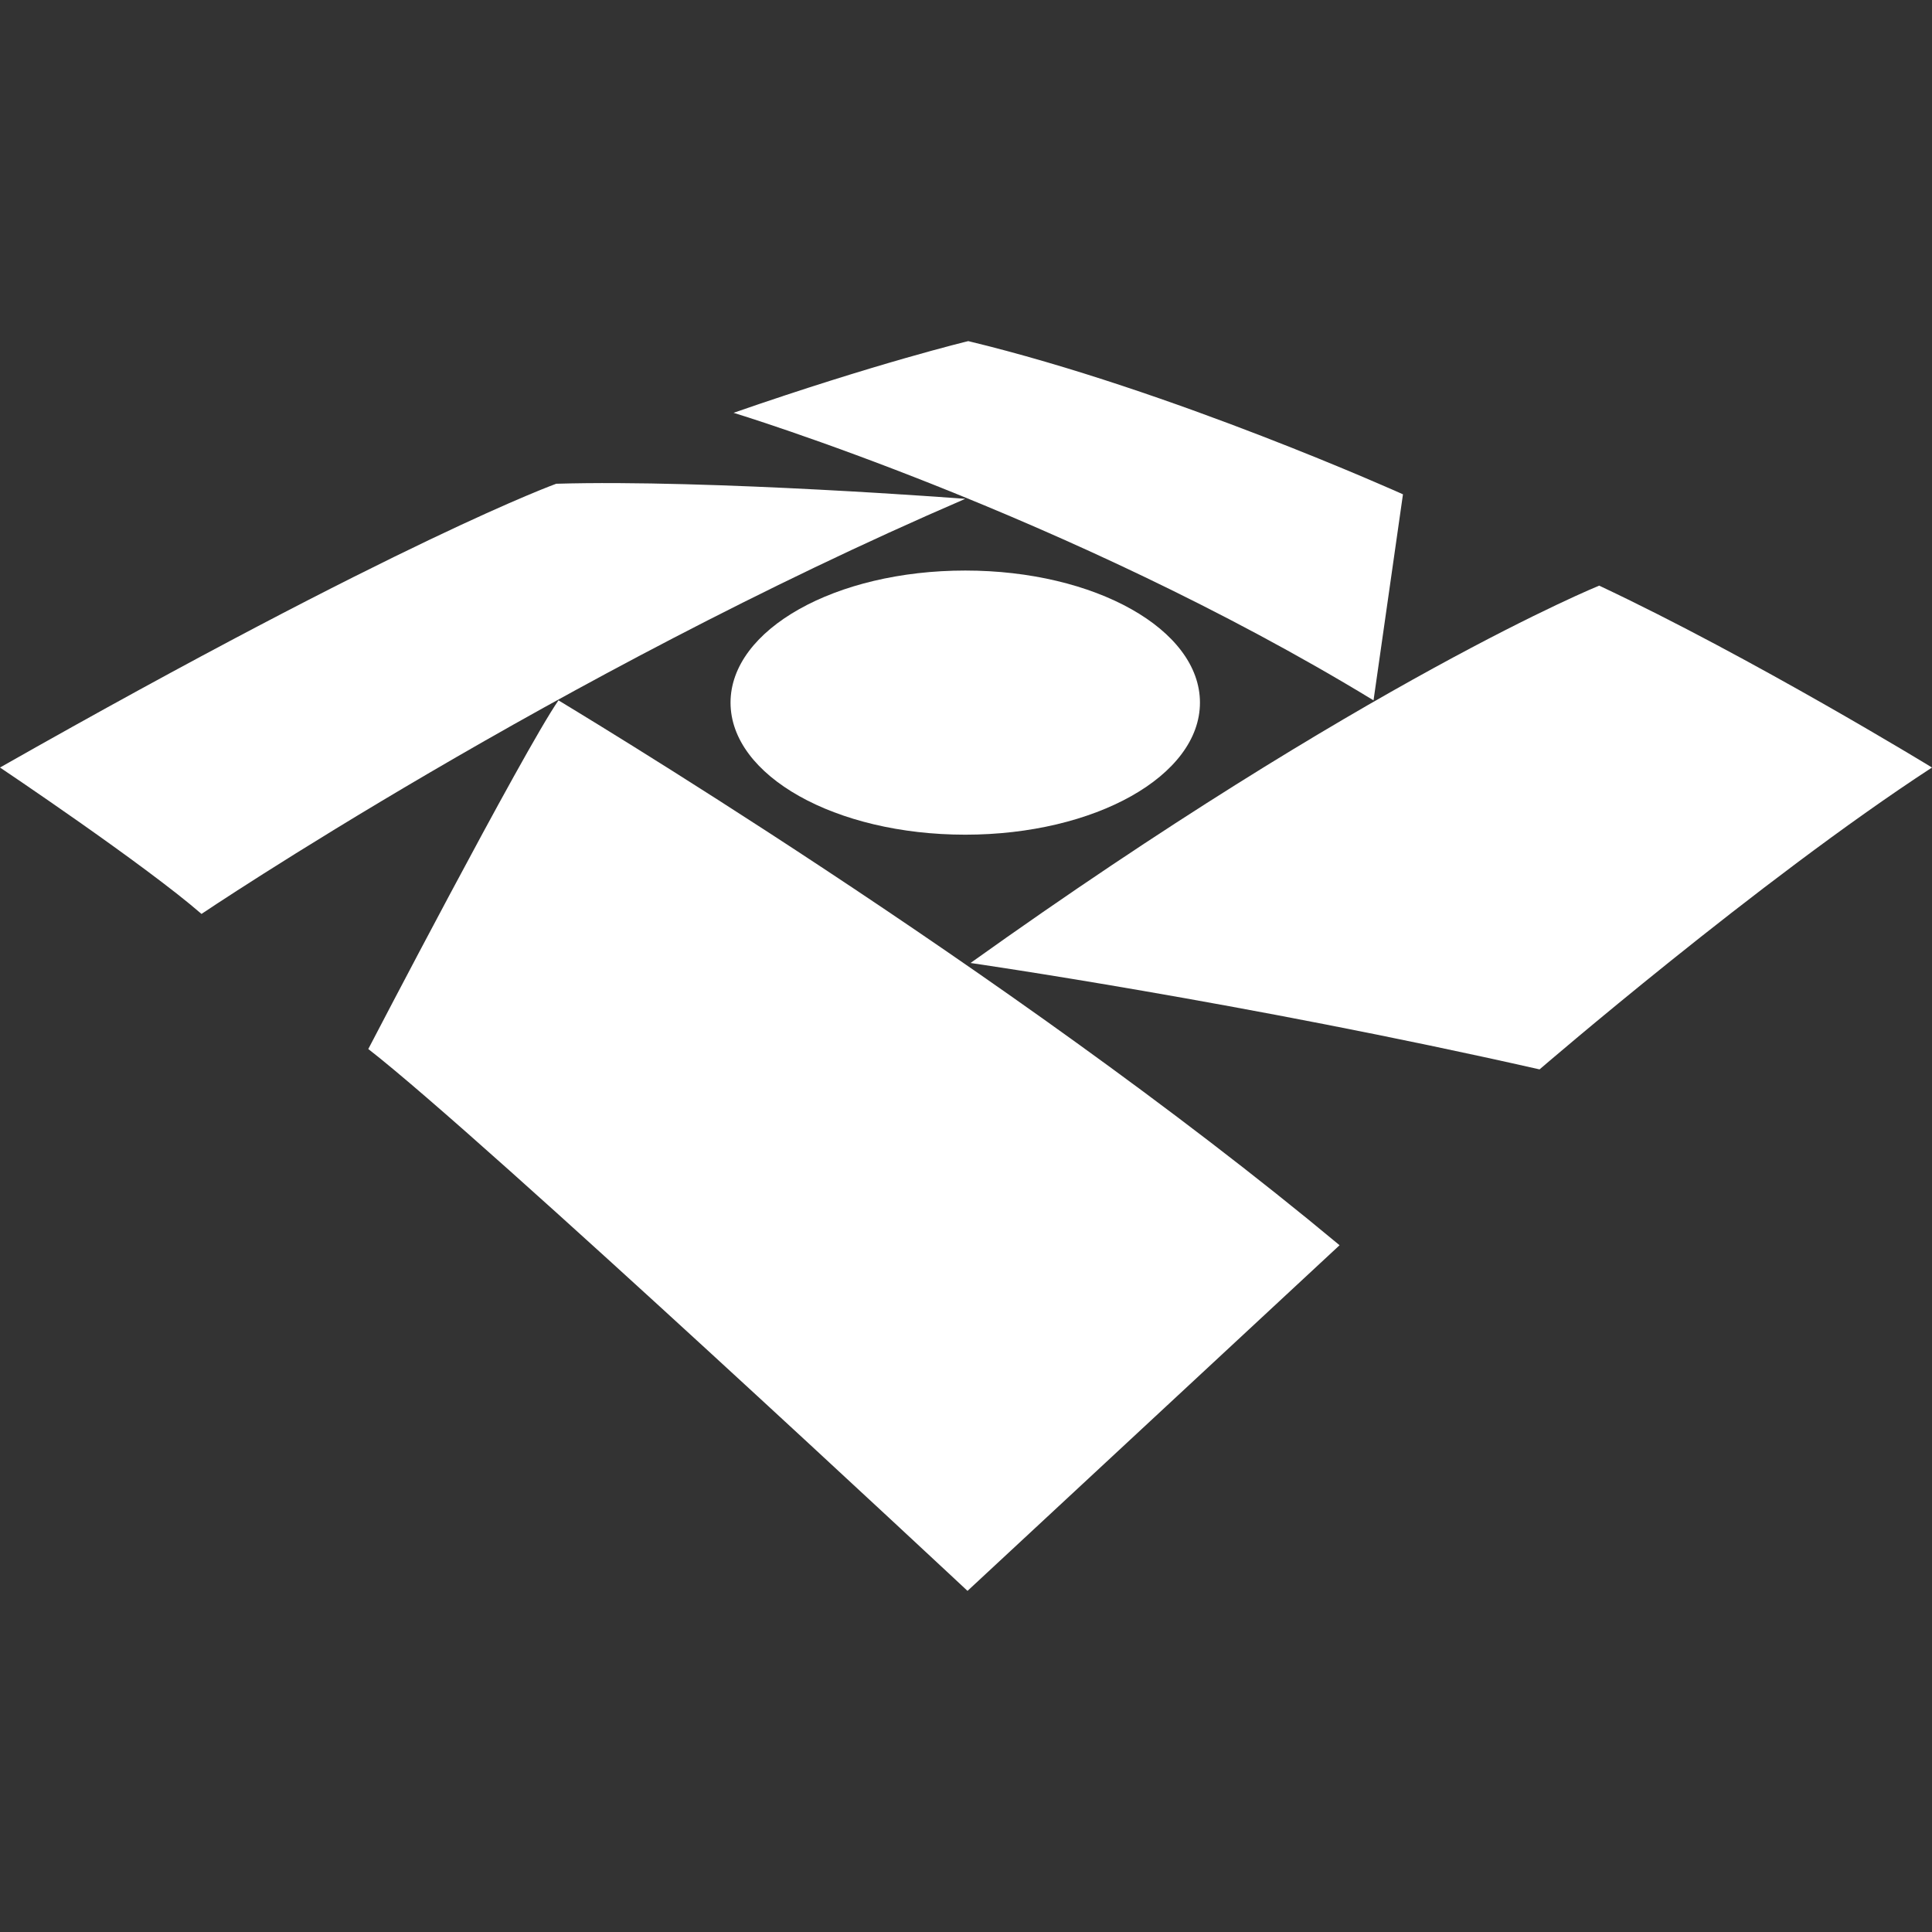
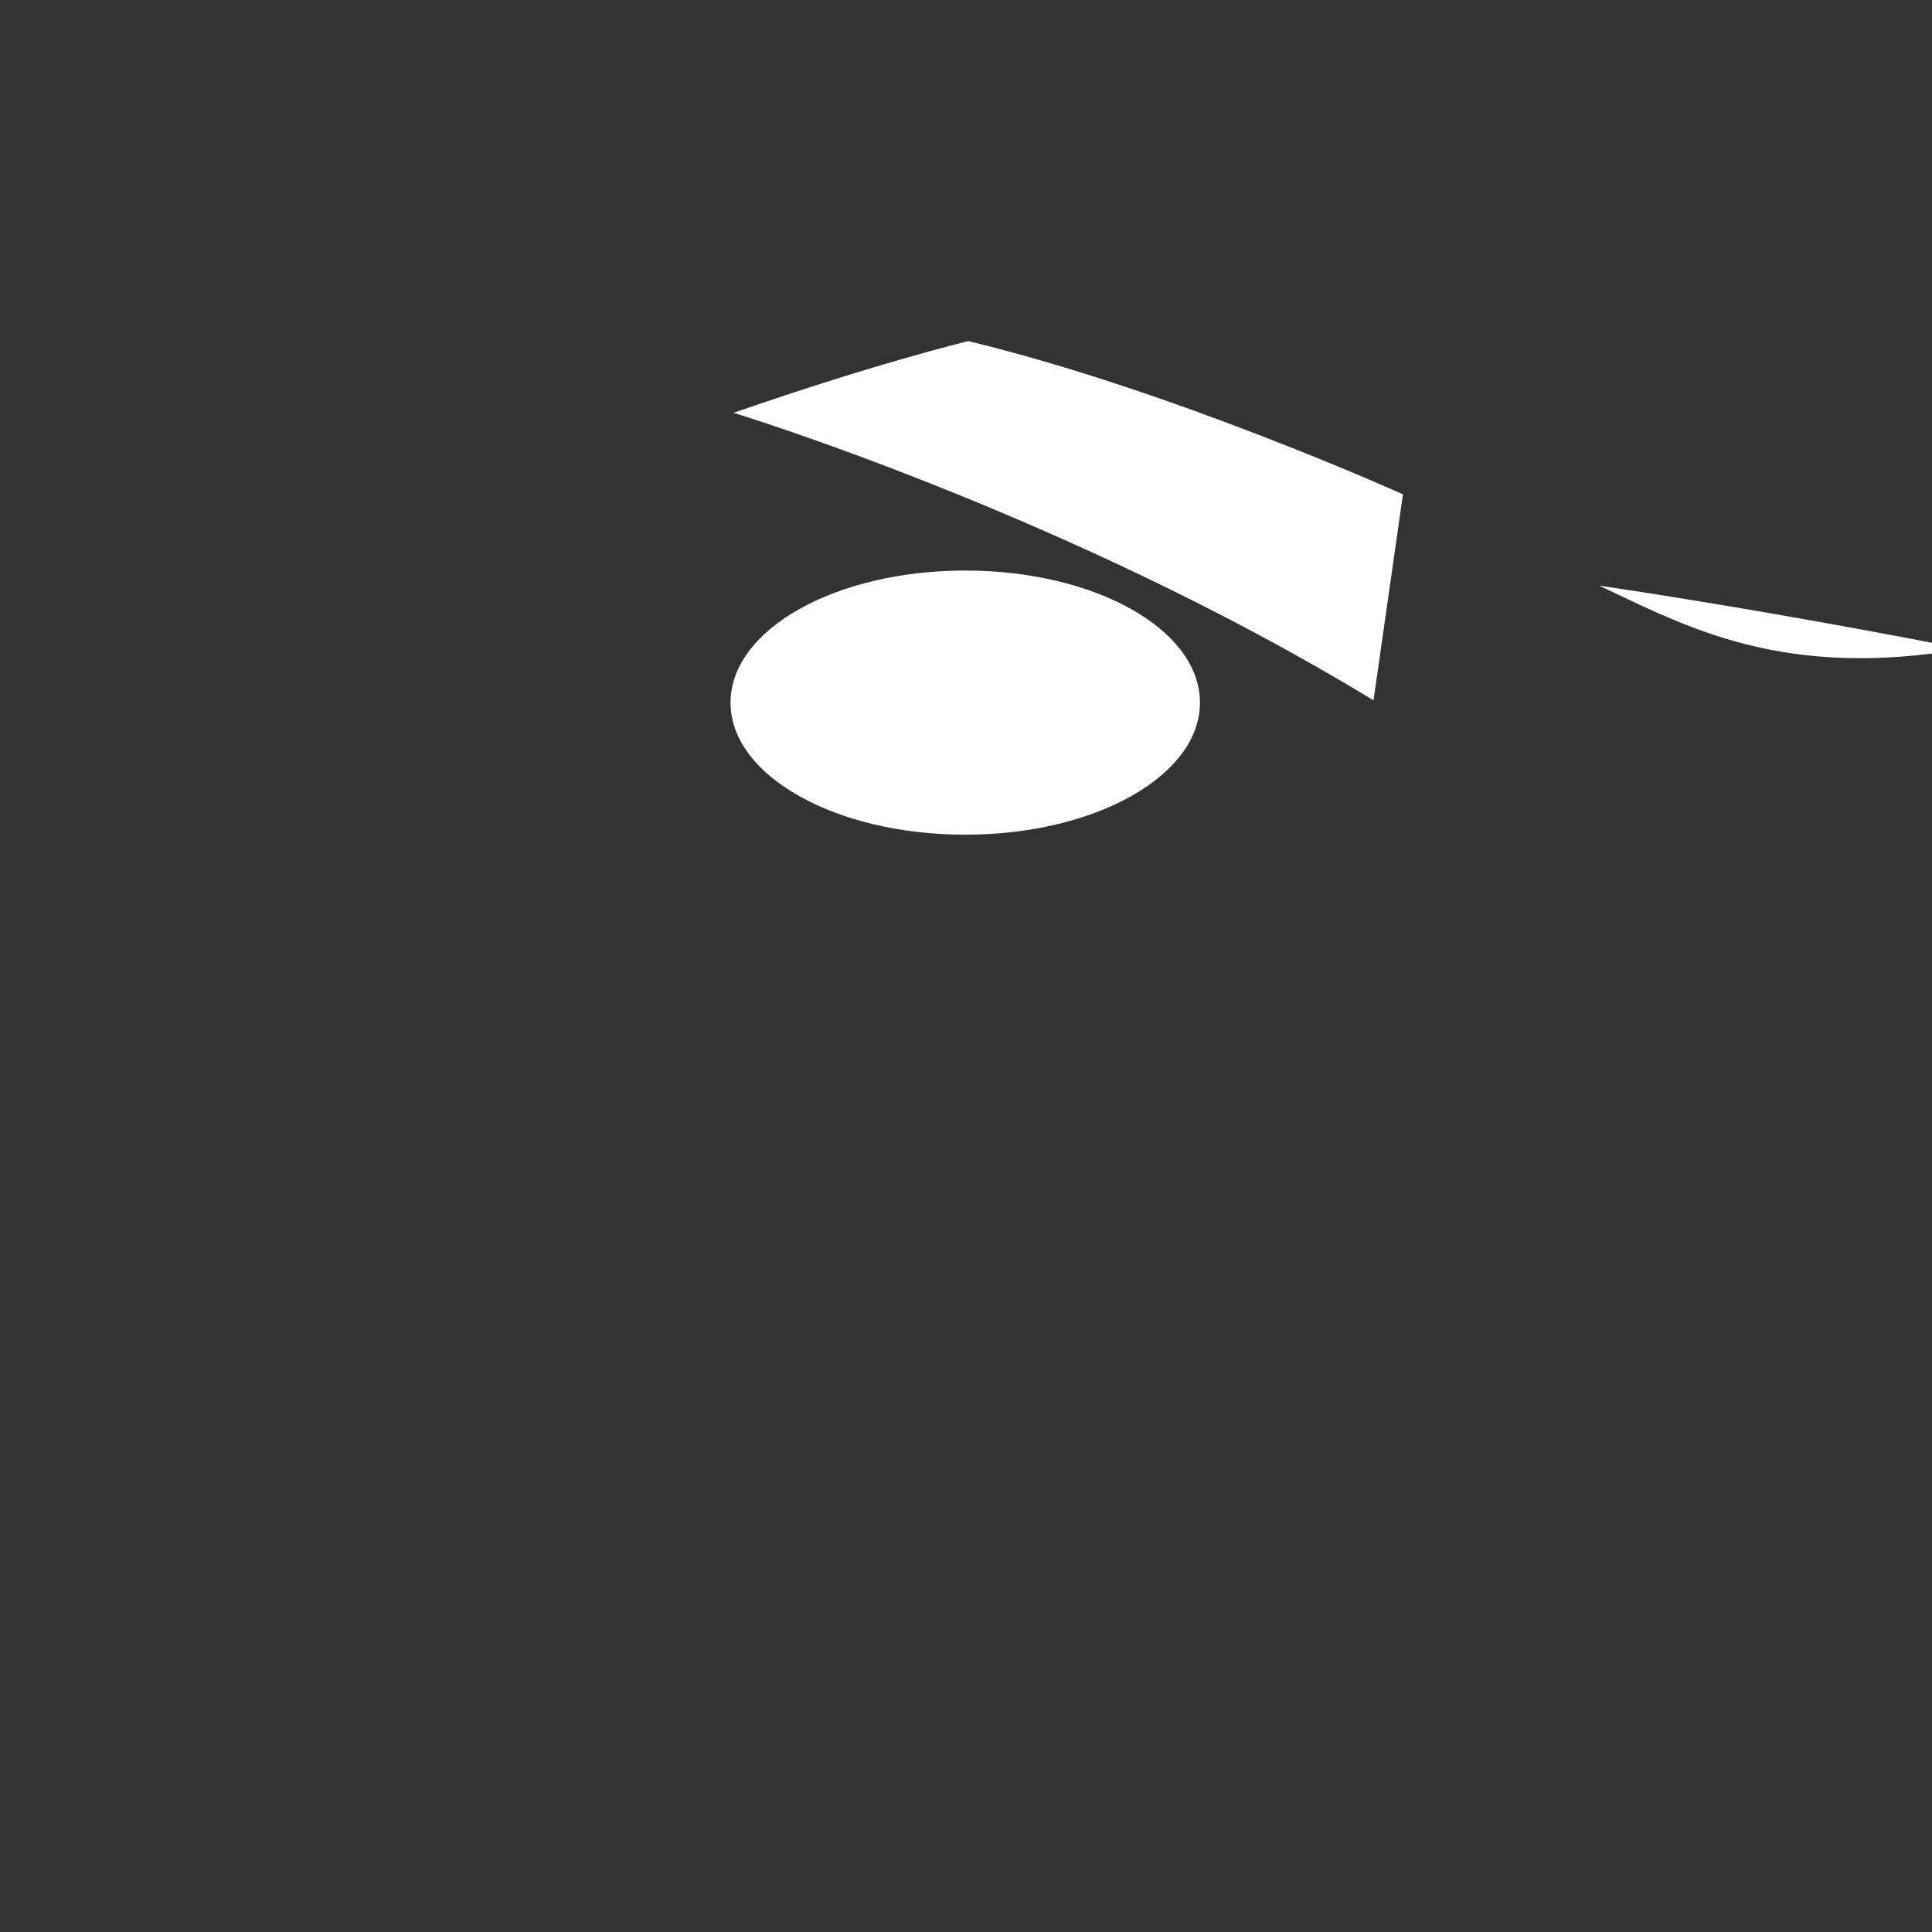
<svg xmlns="http://www.w3.org/2000/svg" version="1.1" id="Camada_1" x="0px" y="0px" viewBox="0 0 256 256" style="enable-background:new 0 0 256 256;" xml:space="preserve">
  <rect x="0" y="0" width="256" height="256" fill="#333333" stroke="none" />
  <style type="text/css">
	.st0{fill:#FFFFFF;}
</style>
  <g>
-     <path class="st0" d="M73.7,64.1c0,0-20.3,7.3-73.7,37.6c0,0,19.1,12.8,26.7,19.4c0,0,46.9-31.6,101.2-55   C128,66.1,94,63.5,73.7,64.1z" />
    <path class="st0" d="M185.9,65.5c0,0-30.6-13.8-57.6-20.3c0,0-12.1,2.9-31.1,9.5c0,0,44.4,13.5,84.8,38.1L185.9,65.5z" />
-     <path class="st0" d="M211.9,77.6c0,0-30.8,12.5-83.3,50c0,0,36.1,5.2,75.4,14.1c0,0,29-25,52-40C256,101.7,232.3,87.2,211.9,77.6z" />
-     <path class="st0" d="M48.8,139c15.2,11.8,79.4,71.8,79.4,71.8l49.3-45.8C133.3,128.2,74.1,92.9,74,92.8   C69.3,99.6,48.8,139,48.8,139z" />
+     <path class="st0" d="M211.9,77.6c0,0,36.1,5.2,75.4,14.1c0,0,29-25,52-40C256,101.7,232.3,87.2,211.9,77.6z" />
    <path class="st0" d="M96.8,93.1c0,9.7,13.9,17.5,31.1,17.5c17.2,0,31.1-7.8,31.1-17.5s-13.9-17.5-31.1-17.5   C110.7,75.6,96.8,83.4,96.8,93.1z" />
  </g>
</svg>